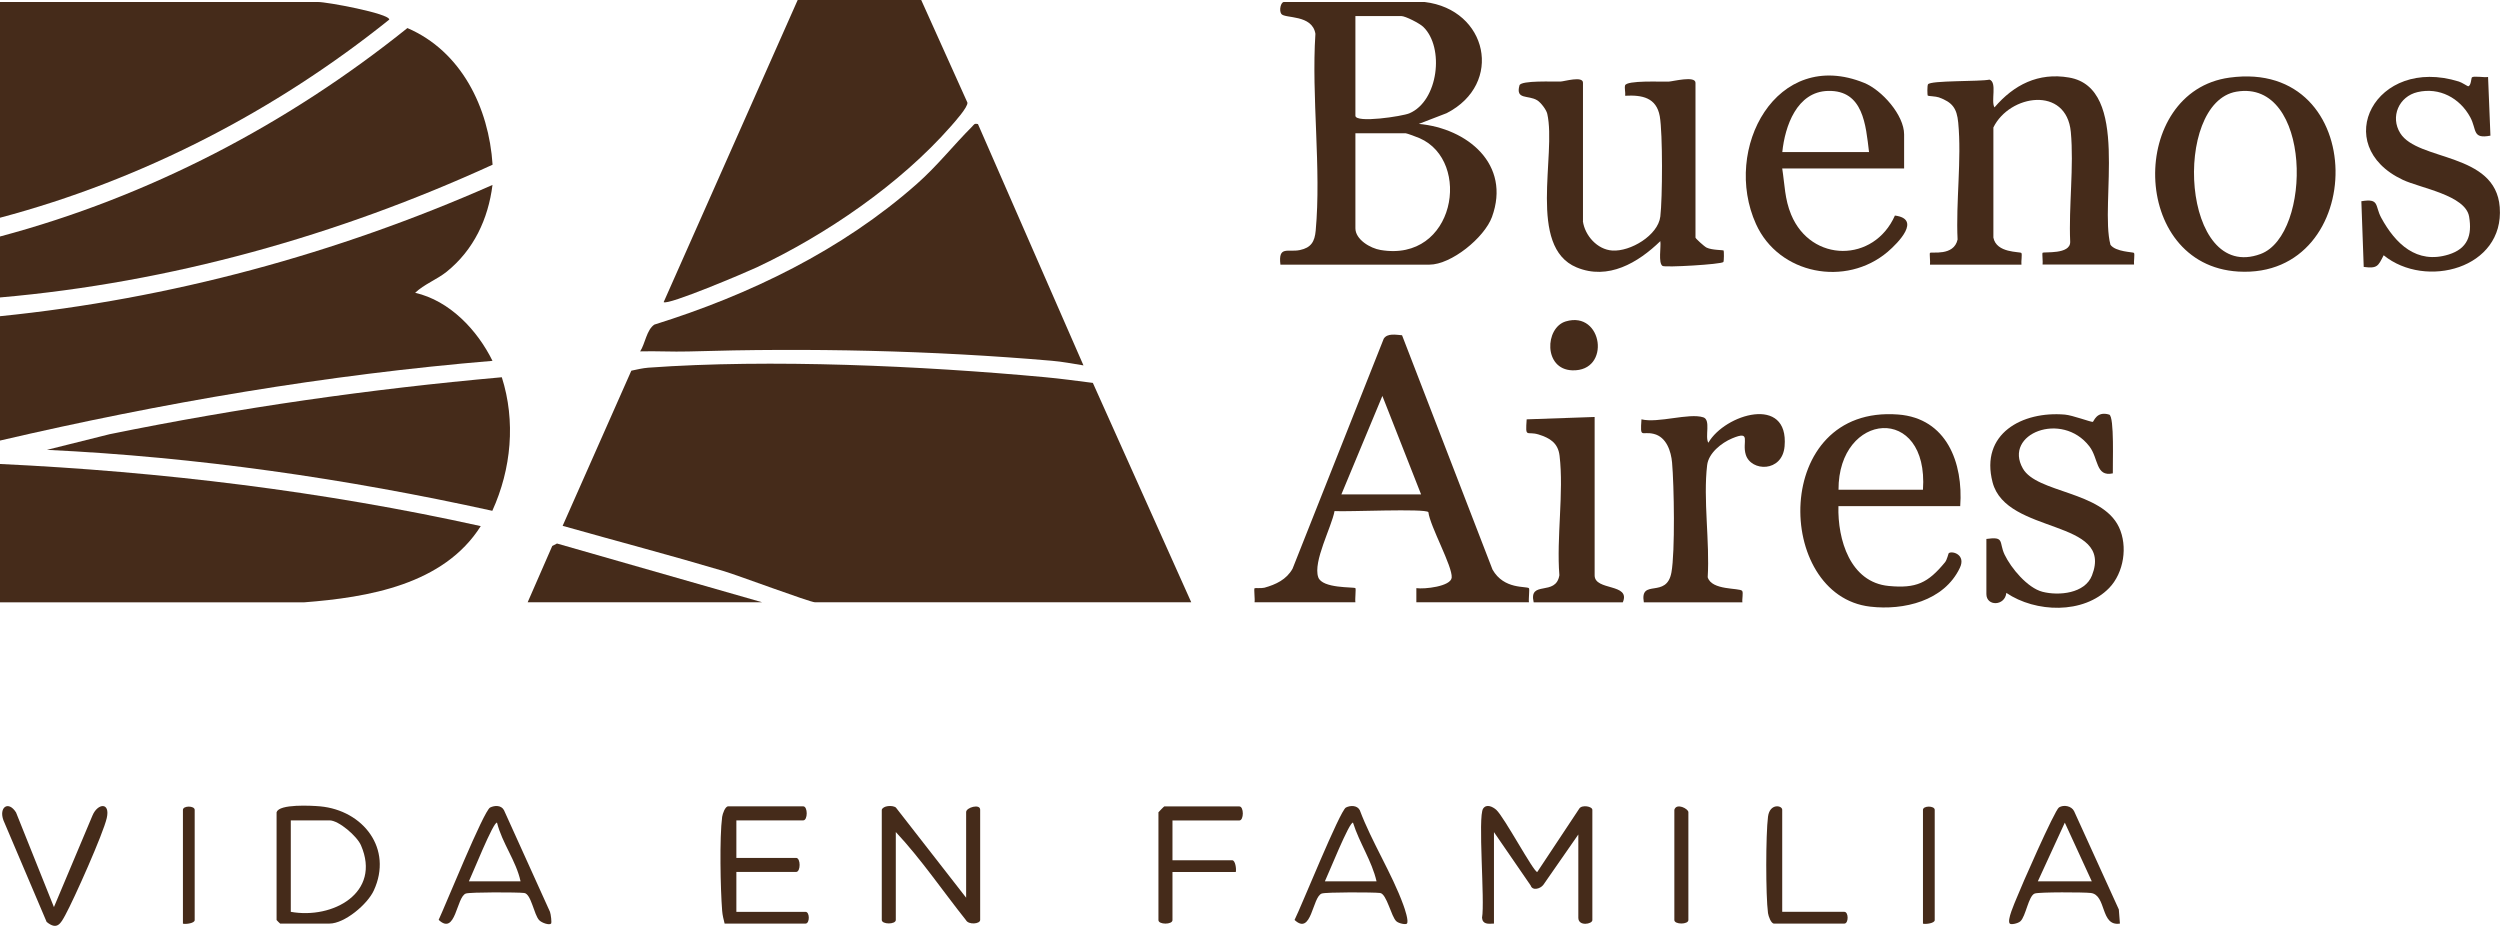
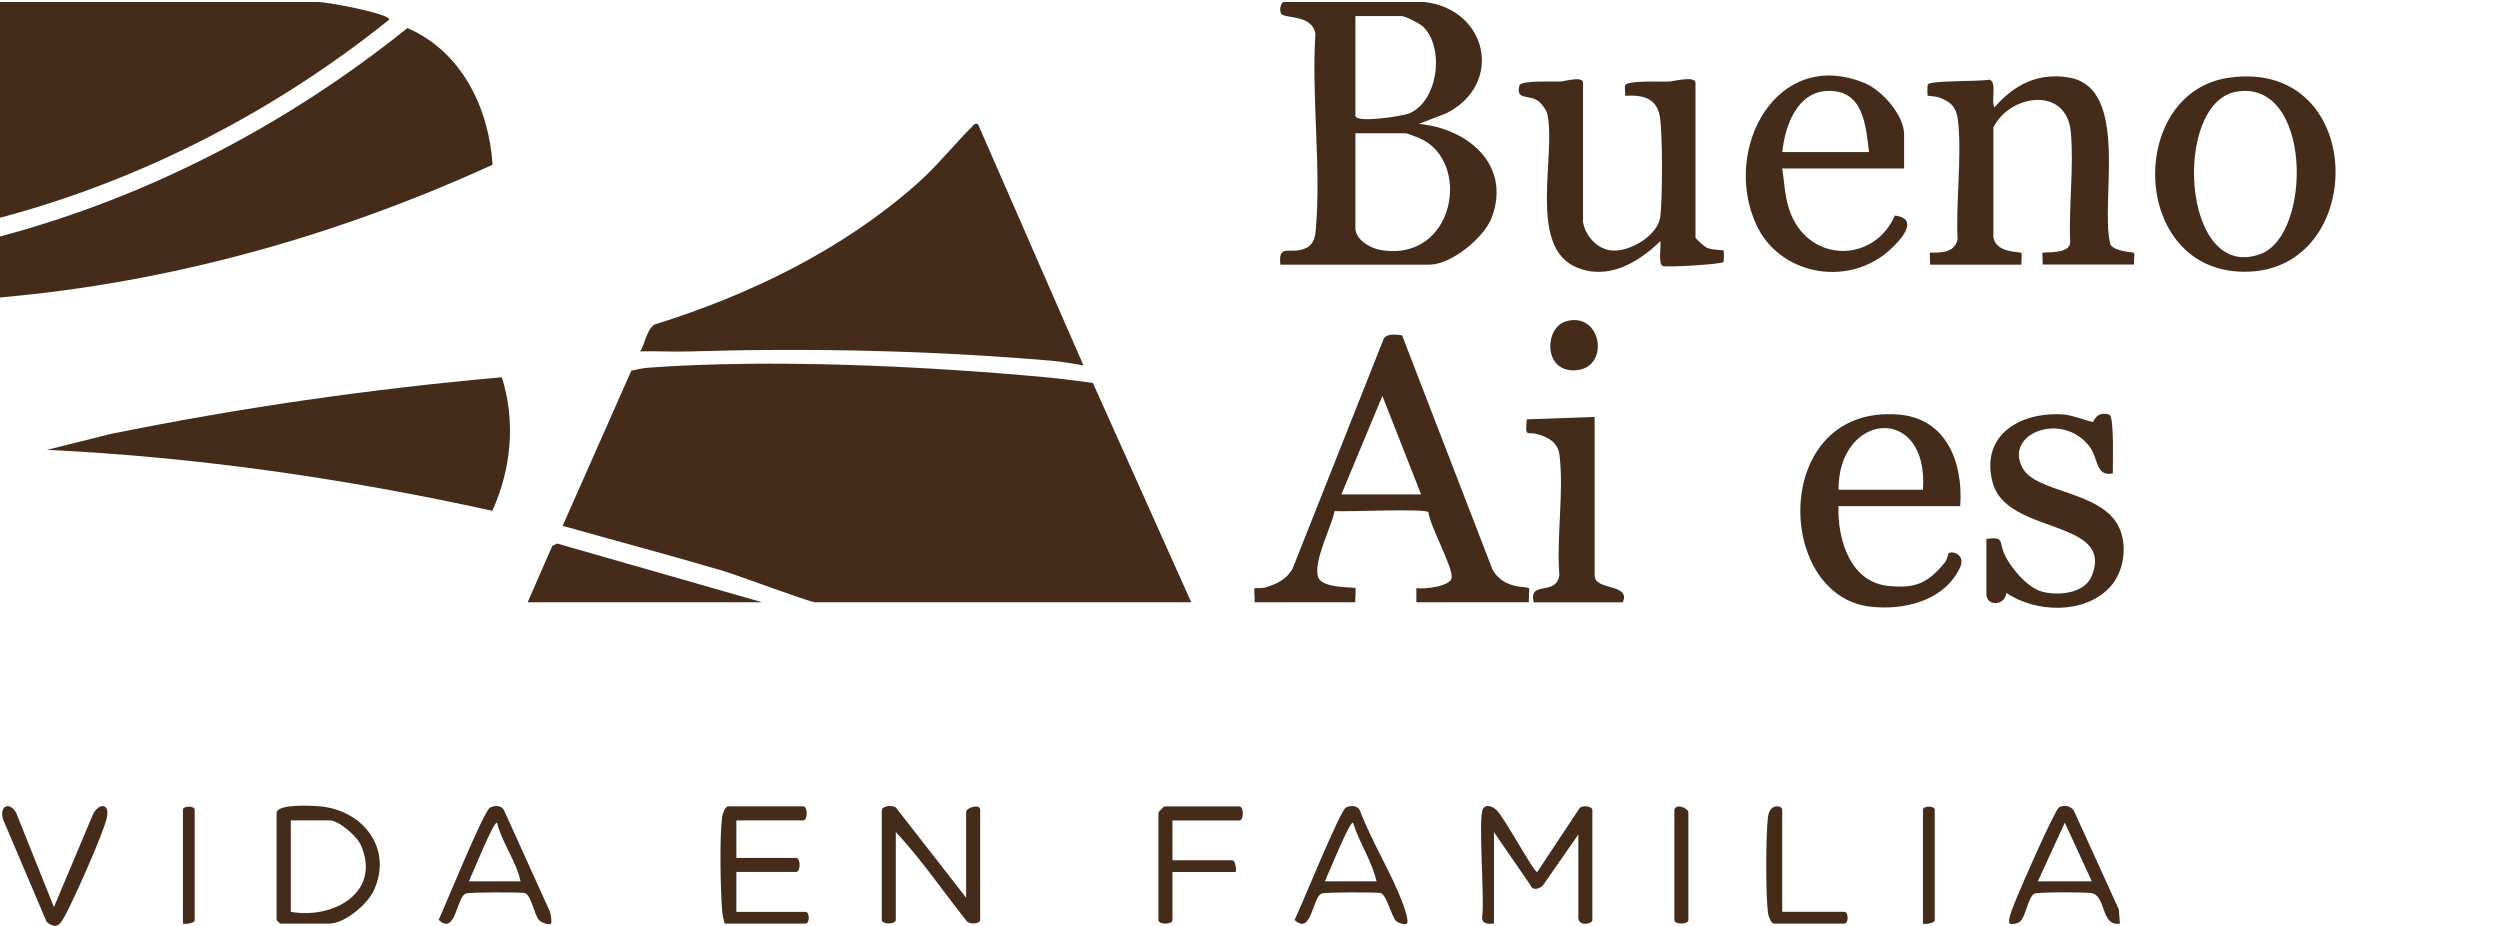
<svg xmlns="http://www.w3.org/2000/svg" id="Capa_1" data-name="Capa 1" viewBox="0 0 274.42 101.63">
  <defs>
    <style> .cls-1 { fill: #452b1a; } </style>
  </defs>
  <g id="vRdcCk">
    <g>
      <path class="cls-1" d="M130.76,66.11h-41.31c-.53,0-8.52-2.98-9.97-3.41-5.88-1.75-11.82-3.31-17.72-4.98l7.54-17.03c.61-.13,1.23-.28,1.86-.33,13.41-.97,30.07-.2,43.51,1.04,1.76.16,3.54.41,5.29.63l10.8,24.08Z" />
-       <path class="cls-1" d="M0,34.71c18.68-1.89,36.94-6.85,54.06-14.41-.47,3.74-2.06,7.13-5.02,9.52-1.1.88-2.47,1.37-3.47,2.32,3.79.87,6.82,4.08,8.49,7.47-18.23,1.52-36.28,4.61-54.06,8.75v-13.64Z" />
      <path class="cls-1" d="M0,25.96C16.35,21.6,31.57,13.64,44.72,3.08c5.92,2.55,8.94,8.72,9.35,15C37.06,25.86,18.72,31.02,0,32.65v-6.69Z" />
      <path class="cls-1" d="M0,23.9V.22h34.89c.89-.03,7.87,1.26,7.84,1.93C30.19,12.21,15.58,19.76,0,23.9Z" />
-       <path class="cls-1" d="M0,50.93c17.75.84,35.45,2.99,52.77,6.82-4.06,6.43-12.37,7.83-19.43,8.37H0v-15.2Z" />
      <path class="cls-1" d="M107.34,13.6l11.59,26.51c-1.11-.18-2.37-.42-3.48-.51-13.27-1.14-26.59-1.42-39.89-1.02-1.76.05-3.53-.06-5.29-.01.55-.84.7-2.37,1.56-2.94,10.44-3.26,20.59-8.17,28.82-15.45,2.26-2,3.99-4.22,6.06-6.29.21-.21.23-.37.62-.27Z" />
-       <path class="cls-1" d="M101.12,0l5.07,11.26c.09.47-1.39,2.12-1.81,2.6-5.57,6.34-13.7,11.91-21.32,15.49-1.17.55-9.79,4.21-10.21,3.81L87.56,0h13.56Z" />
      <path class="cls-1" d="M55.08,41.4c1.54,4.83,1.05,10.08-1.04,14.67-16.06-3.54-32.43-5.91-48.89-6.69l6.89-1.72c14.21-2.9,28.58-4.96,43.04-6.25Z" />
      <path class="cls-1" d="M156.38.22c6.91.82,8.71,8.97,2.42,12.2l-3.06,1.18c5.33.49,10.14,4.43,8.03,10.22-.84,2.28-4.47,5.23-6.87,5.23h-16.35c-.26-2.12.82-1.33,2.13-1.6,1.25-.26,1.63-.94,1.74-2.12.63-6.84-.48-14.67-.03-21.62-.35-2.15-3.35-1.65-3.74-2.18-.28-.39-.05-1.31.28-1.31h15.44ZM148.78,1.76v10.94c0,.85,5.18.06,5.92-.26,3.19-1.35,3.88-7.24,1.52-9.5-.4-.38-1.95-1.18-2.42-1.18h-5.02ZM148.78,14.63v10.43c0,1.24,1.65,2.2,2.76,2.38,8.19,1.39,10.05-9.75,4.29-12.27-.24-.11-1.4-.54-1.52-.54h-5.53Z" />
      <path class="cls-1" d="M137.71,66.11c.06-.32-.09-1.46,0-1.54.04-.04.79.02,1.09-.06,1.25-.35,2.41-.89,3.08-2.08l10.01-25.25c.4-.63,1.34-.43,2.01-.38l9.93,25.72c1.26,2.23,3.74,1.79,4,2.05.09.09-.06,1.22,0,1.54h-12.36v-1.55c.87.13,3.79-.18,3.88-1.16.1-1.23-2.37-5.61-2.56-7.18-.29-.43-9-.02-10.3-.12-.34,1.8-2.38,5.55-1.79,7.26.44,1.27,3.92,1.05,4.08,1.2.08.08-.06,1.23,0,1.55h-11.07ZM147.24,54.27h8.75l-4.25-10.81-4.5,10.81Z" />
      <path class="cls-1" d="M211.85,29.05c.05-.29-.07-1.22,0-1.29.17-.16,2.62.4,3.03-1.47-.2-4.1.46-8.81.07-12.83-.15-1.59-.65-2.23-2.12-2.77-.34-.12-1.18-.14-1.22-.19-.06-.06-.07-1.09.02-1.24.27-.45,5.72-.29,6.75-.52.87.29.13,2.36.55,3.05,2.12-2.48,4.81-3.86,8.18-3.28,6.77,1.15,3.34,13.81,4.55,18.36.57.79,2.49.79,2.58.89.11.12-.04.98.01,1.28h-10.04c.05-.29-.07-1.22,0-1.29.15-.14,3.07.22,3.03-1.21-.17-3.86.42-8.26.07-12.05-.48-5.09-6.72-4.13-8.5-.5v12.09c.33,1.73,2.91,1.52,3.07,1.69.11.12-.04.97.01,1.28h-10.04Z" />
      <path class="cls-1" d="M173.75,24.28c.22,1.58,1.58,3.11,3.22,3.22,2,.14,5.03-1.67,5.28-3.73.24-2.02.27-9.11-.06-11.01-.37-2.06-1.95-2.35-3.8-2.25.05-.35-.09-.84-.01-1.13.16-.59,4.02-.39,4.77-.42.48-.02,2.96-.68,2.96.13v16.99c0,.1.97.98,1.22,1.1.6.29,1.8.25,1.87.32.04.04.05,1.16-.03,1.26-.21.26-6.41.62-6.68.43-.49-.34-.14-2.1-.24-2.72-2.44,2.37-5.73,4.32-9.19,2.88-5.42-2.25-2.2-12.36-3.22-16.86-.1-.45-.71-1.24-1.1-1.48-.99-.61-2.4-.02-1.95-1.64.16-.57,3.79-.39,4.52-.42.39-.01,2.45-.64,2.45.13v15.19Z" />
      <path class="cls-1" d="M244.73,8.52c15.47-2.11,15.24,22.12.97,21.29-11.95-.7-12.07-19.78-.97-21.29ZM245.5,10.06c-7.07,1.19-6.05,21.04,2.64,17.82,5.7-2.12,5.64-19.21-2.64-17.82Z" />
      <path class="cls-1" d="M215.19,55.56h-13.39c-.1,3.67,1.29,8.36,5.52,8.76,3.03.29,4.31-.33,6.18-2.6.23-.28.37-.97.41-1,.39-.29,1.91.17,1.22,1.61-1.73,3.65-6.18,4.69-9.84,4.26-10.55-1.22-10.85-22.16,3.07-21.09,5.34.41,7.15,5.32,6.81,10.05ZM211.08,53.76c.65-9.46-9.3-8.59-9.27,0h9.27Z" />
      <path class="cls-1" d="M209.02,18.49h-13.39c.28,1.79.27,3.36.98,5.07,2.2,5.3,9.1,5.29,11.39.1,2.92.38.39,2.97-.79,3.98-4.59,3.9-11.96,2.49-14.46-3.05-3.73-8.25,2.26-19.41,11.88-15.49,1.94.79,4.38,3.53,4.38,5.66v3.73ZM205.16,16.69c-.36-2.94-.61-6.81-4.5-6.71-3.42.08-4.73,3.86-5.02,6.71h9.52Z" />
-       <path class="cls-1" d="M271.34,8.49c.2-.18,1.36.04,1.77-.04l.26,6.44c-2.03.39-1.47-.65-2.22-2.03-1.14-2.1-3.38-3.31-5.78-2.75-2.05.48-3.02,2.71-1.9,4.51,1.93,3.09,10.46,2.07,10.92,8.12.52,6.74-8.15,9.02-12.74,5.28-.61,1.19-.69,1.48-2.19,1.28l-.26-7.21c2.03-.34,1.46.48,2.18,1.81,1.55,2.85,3.89,5.13,7.4,4.04,2.06-.64,2.6-2.07,2.25-4.16-.4-2.36-5.36-3.13-7.28-4.04-8.06-3.79-3.03-13.64,6.15-10.79.33.1.96.52,1.02.52.33-.03.33-.9.42-.98Z" />
      <path class="cls-1" d="M218.03,59.16c2.06-.3,1.36.35,2.01,1.72.71,1.49,2.52,3.66,4.16,4.08,1.8.46,4.66.19,5.43-1.79,2.46-6.27-9.4-4.42-10.91-10.23-1.39-5.34,3.27-7.83,7.94-7.43.83.07,2.82.82,3.06.8.11-.01.4-1.23,1.8-.8.59.18.37,5.54.4,6.45-1.9.41-1.55-1.63-2.57-2.96-3.01-3.92-9.47-1.39-7.31,2.42,1.53,2.71,8.67,2.47,10.55,6.44.99,2.1.54,5.01-1.07,6.68-2.82,2.91-8.09,2.71-11.29.54-.15,1.46-2.19,1.5-2.19.13v-6.05Z" />
-       <path class="cls-1" d="M180.44,66.11c-.46-2.67,2.5-.33,3.03-3.28.41-2.26.29-9.58.07-12.05-.11-1.25-.62-2.81-2-3.15-1.36-.34-1.51.6-1.36-1.6,1.82.45,5.22-.73,6.79-.22.85.28.15,2.12.55,2.79,1.82-3.15,8.86-5.28,8.37.39-.25,2.88-3.68,2.79-4.26.92-.44-1.41.67-2.7-1.5-1.79-1.17.49-2.58,1.61-2.74,2.93-.45,3.76.3,8.44.06,12.31.43,1.48,3.49,1.14,3.78,1.5.15.18-.03.94.03,1.26h-10.81Z" />
      <path class="cls-1" d="M175.04,45.78v17.38c0,1.72,4,.84,3.09,2.96h-9.78c-.58-2.49,2.44-.6,2.82-2.98-.33-4.13.5-9.09.02-13.12-.17-1.4-1.06-1.94-2.31-2.33-1.32-.4-1.45.48-1.3-1.66l7.47-.26Z" />
      <polygon class="cls-1" points="57.92 66.11 60.62 59.93 61.14 59.66 83.66 66.11 57.92 66.11" />
      <path class="cls-1" d="M163.97,101.38c-.62.04-1.23.09-1.29-.64.33-1.77-.48-11.12.12-11.98.37-.55,1.05-.21,1.44.13.88.8,4.09,6.82,4.5,6.83l4.62-6.97c.3-.44,1.43-.24,1.43.15v12.1c0,.44-1.54.72-1.54-.26v-9.14l-3.85,5.54c-.33.42-1.18.67-1.38.06l-4.03-5.86v10.04Z" />
      <path class="cls-1" d="M96.79,88.89c.14-.46,1.15-.53,1.54-.26l7.72,9.91v-9.4c0-.51,1.54-.94,1.54-.26v12.1c0,.45-1.28.56-1.56.02-2.56-3.21-4.91-6.69-7.7-9.67v9.65c0,.51-1.54.51-1.54,0v-12.1Z" />
      <path class="cls-1" d="M30.37,89.15c.26-.92,3.84-.72,4.76-.64,4.74.44,8.02,4.65,5.9,9.24-.69,1.51-3.2,3.63-4.87,3.63h-5.41s-.39-.36-.39-.39v-11.84ZM31.92,100.09c4.6.83,9.97-2.09,7.7-7.31-.43-.99-2.43-2.73-3.45-2.73h-4.25v10.04Z" />
      <path class="cls-1" d="M80.83,90.05v4.12h6.56c.51,0,.51,1.54,0,1.54h-6.56v4.38h7.59c.48,0,.48,1.29,0,1.29h-8.88c-.12-.47-.23-.91-.27-1.4-.19-2.39-.3-8.07,0-10.32.05-.34.33-1.15.66-1.15h8.24c.51,0,.51,1.54,0,1.54h-7.34Z" />
      <path class="cls-1" d="M60.49,101.38c-.19.2-1.01-.07-1.3-.37-.58-.6-.88-2.9-1.65-2.99-.77-.09-5.93-.1-6.4.06-1.05.36-1.1,4.68-2.99,2.89.72-1.52,4.95-11.99,5.65-12.33.51-.25,1.22-.27,1.52.29l5.05,11.16c.1.27.21,1.2.12,1.29ZM57.14,96.74c-.48-2.24-2.02-4.18-2.58-6.43-.35-.27-2.82,5.91-3.09,6.43h5.66Z" />
      <path class="cls-1" d="M232.7,101.38c-2.18.34-1.44-3.15-3.2-3.36-.76-.09-5.67-.11-6.15.06-.69.24-.98,2.52-1.58,3.05-.27.24-1.02.4-1.16.25-.34-.34.54-2.27.73-2.75.45-1.17,4.2-9.71,4.67-10,.53-.33,1.38-.16,1.66.41l4.91,10.79.12,1.55ZM229.61,96.74l-2.96-6.44-2.96,6.44h5.92Z" />
      <path class="cls-1" d="M154.44,101.38c-.14.14-.89-.01-1.16-.25-.57-.5-1.06-3.02-1.79-3.11-.77-.09-5.92-.1-6.4.06-1.05.36-1.1,4.67-2.99,2.9.75-1.49,4.98-12,5.64-12.34.49-.25,1.23-.26,1.52.29,1.3,3.47,3.54,6.98,4.78,10.4.15.4.63,1.81.39,2.05ZM151.1,96.74c-.51-2.23-1.89-4.23-2.58-6.43-.35-.27-2.82,5.91-3.09,6.43h5.66Z" />
      <path class="cls-1" d="M128.7,90.05v4.38h6.56c.34,0,.47.95.39,1.29h-6.95v5.28c0,.51-1.54.51-1.54,0v-11.84s.6-.64.64-.64h8.24c.51,0,.51,1.54,0,1.54h-7.34Z" />
      <path class="cls-1" d="M5.92,99.57l4.23-10.05c.56-1.35,1.97-1.51,1.57.27-.38,1.7-3.6,8.92-4.55,10.65-.53.98-.92,1.68-2.05.76L.38,90.05c-.53-1.42.53-2.22,1.38-.87l4.16,10.39Z" />
      <path class="cls-1" d="M195.63,100.09h6.82c.48,0,.48,1.29,0,1.29h-7.72c-.33,0-.61-.81-.66-1.15-.26-1.93-.25-8.63,0-10.58.19-1.5,1.56-1.26,1.56-.76v11.2Z" />
      <path class="cls-1" d="M171.87,35.28c4.07-1.22,5,5.51.72,5.37-3.18-.1-3.02-4.68-.72-5.37Z" />
      <path class="cls-1" d="M183.79,88.89c.23-.8,1.54-.11,1.54.26v11.84c0,.51-1.54.51-1.54,0v-12.1Z" />
      <path class="cls-1" d="M20.08,101.38v-12.48c0-.48,1.29-.48,1.29,0v12.1c0,.34-.95.47-1.29.39Z" />
      <path class="cls-1" d="M211.08,101.38v-12.48c0-.48,1.29-.48,1.29,0v12.1c0,.34-.95.47-1.29.39Z" />
    </g>
  </g>
</svg>